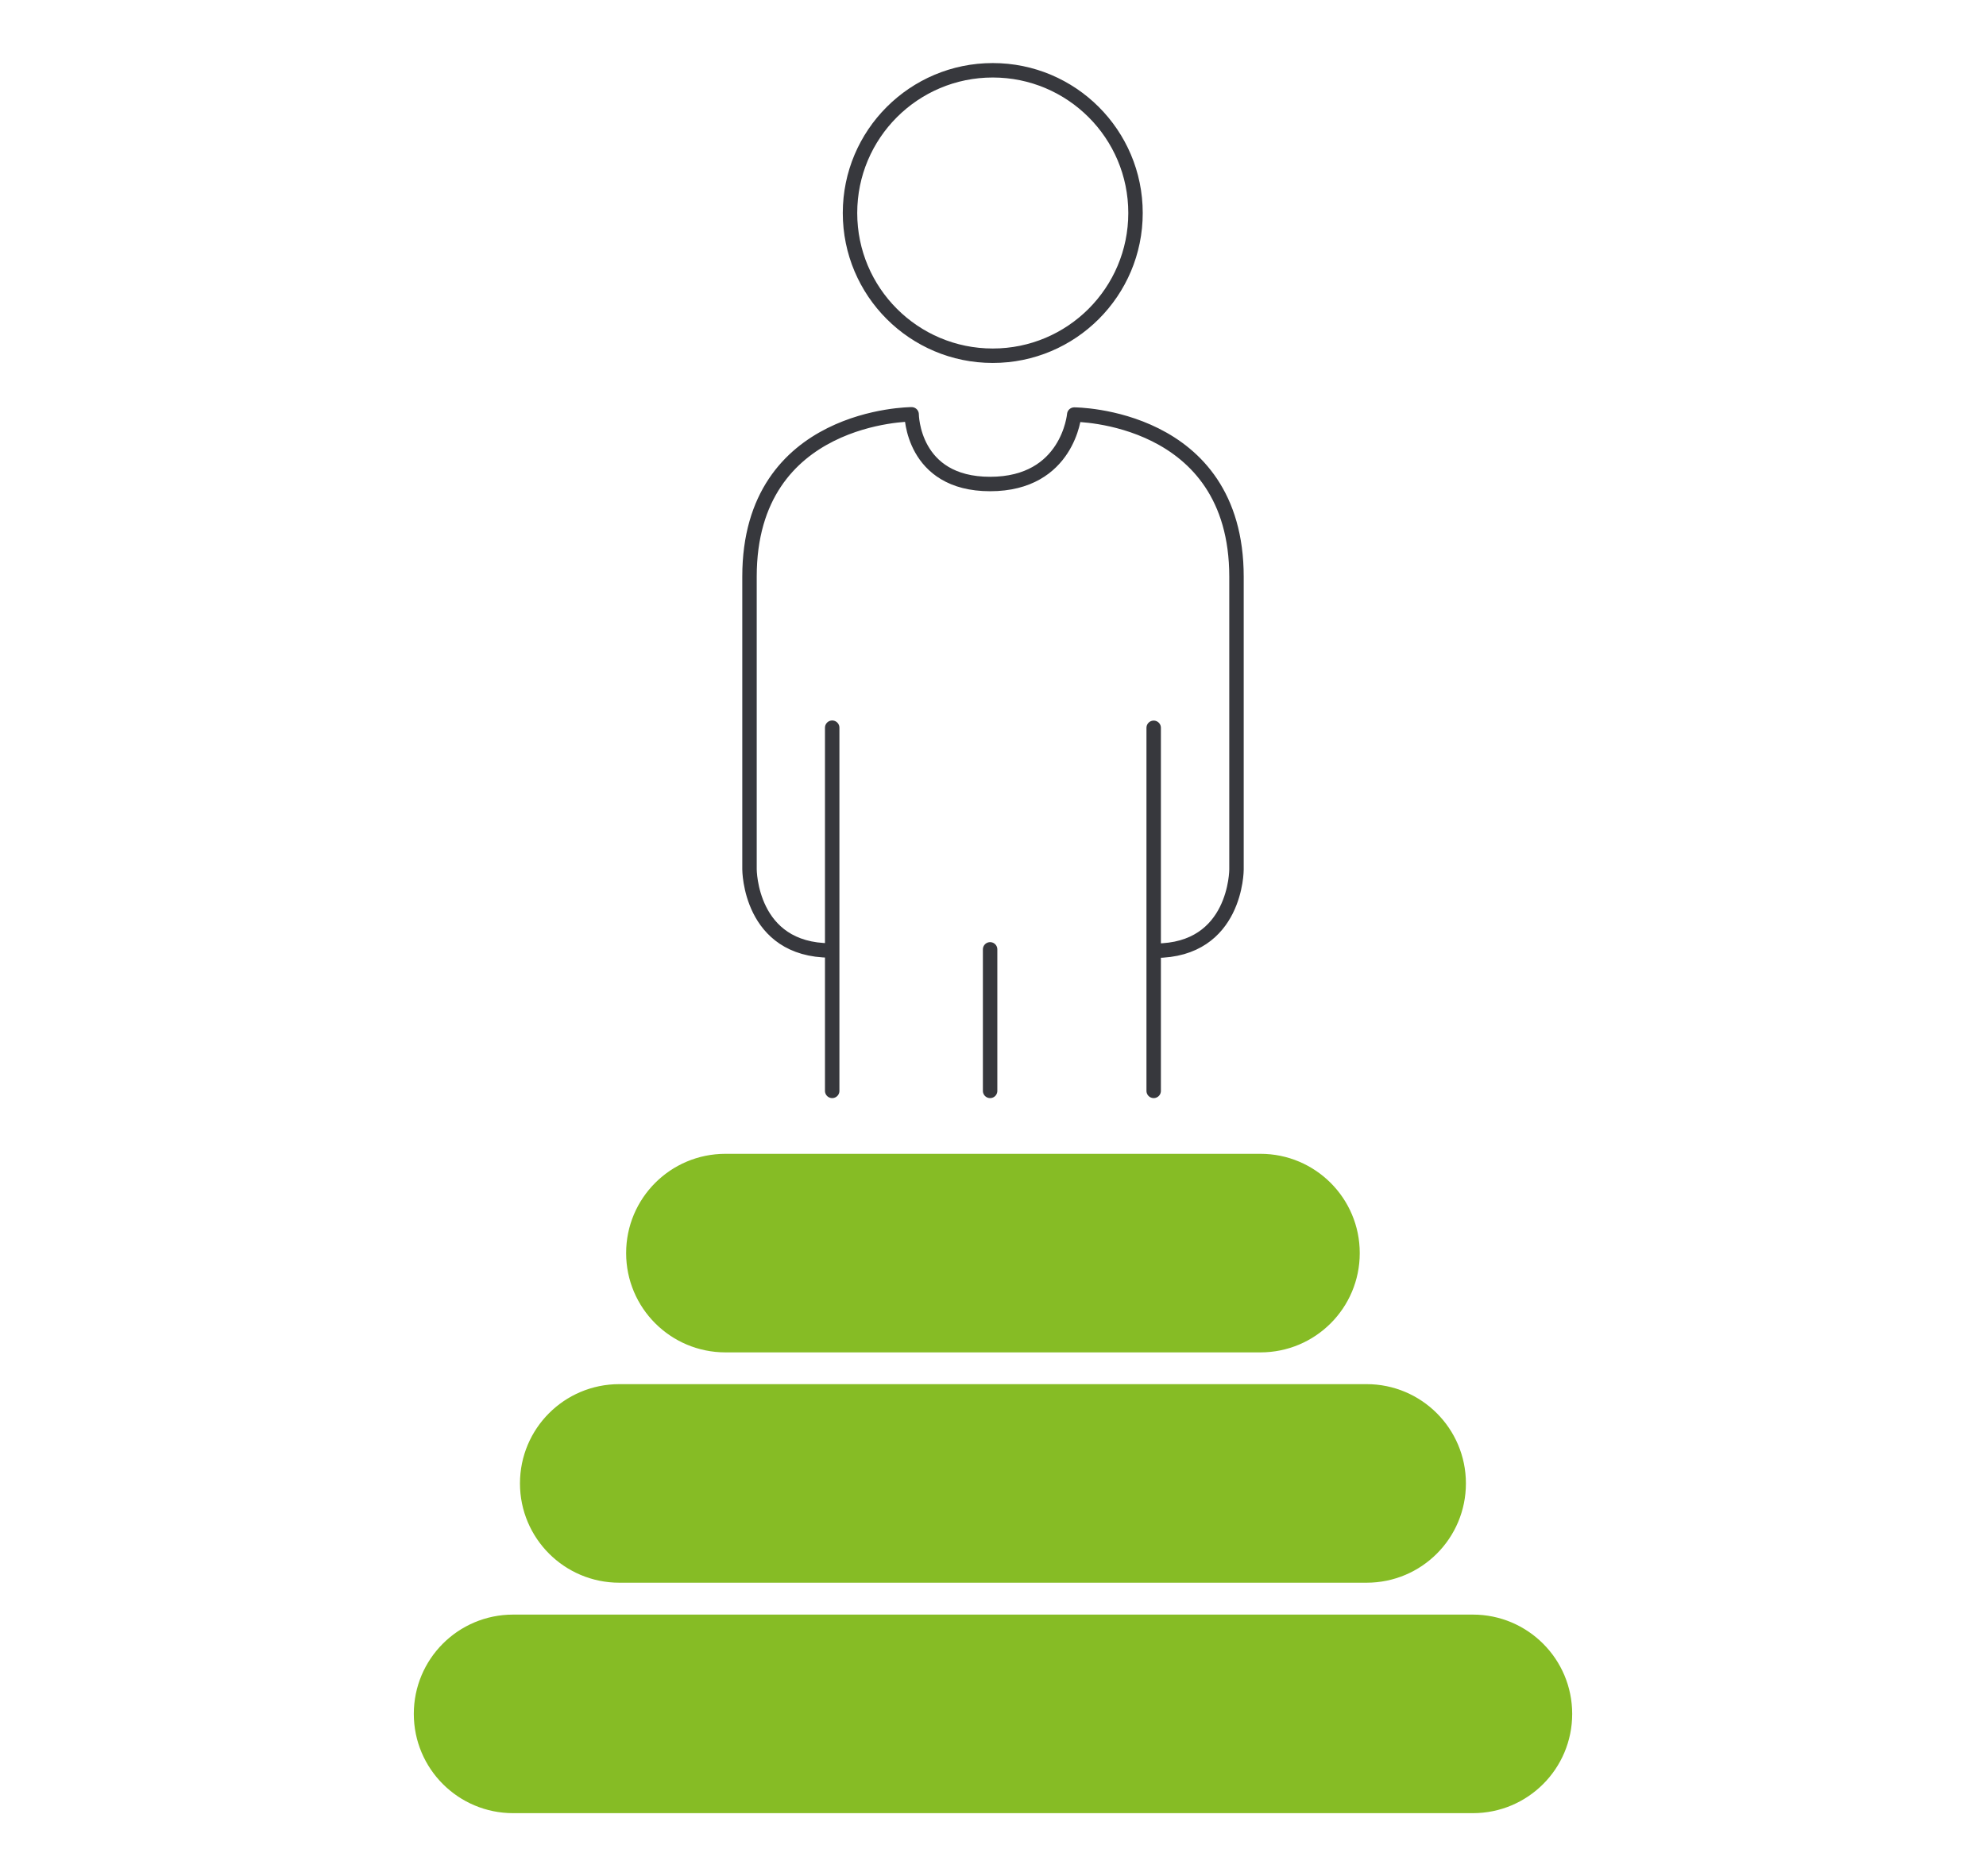
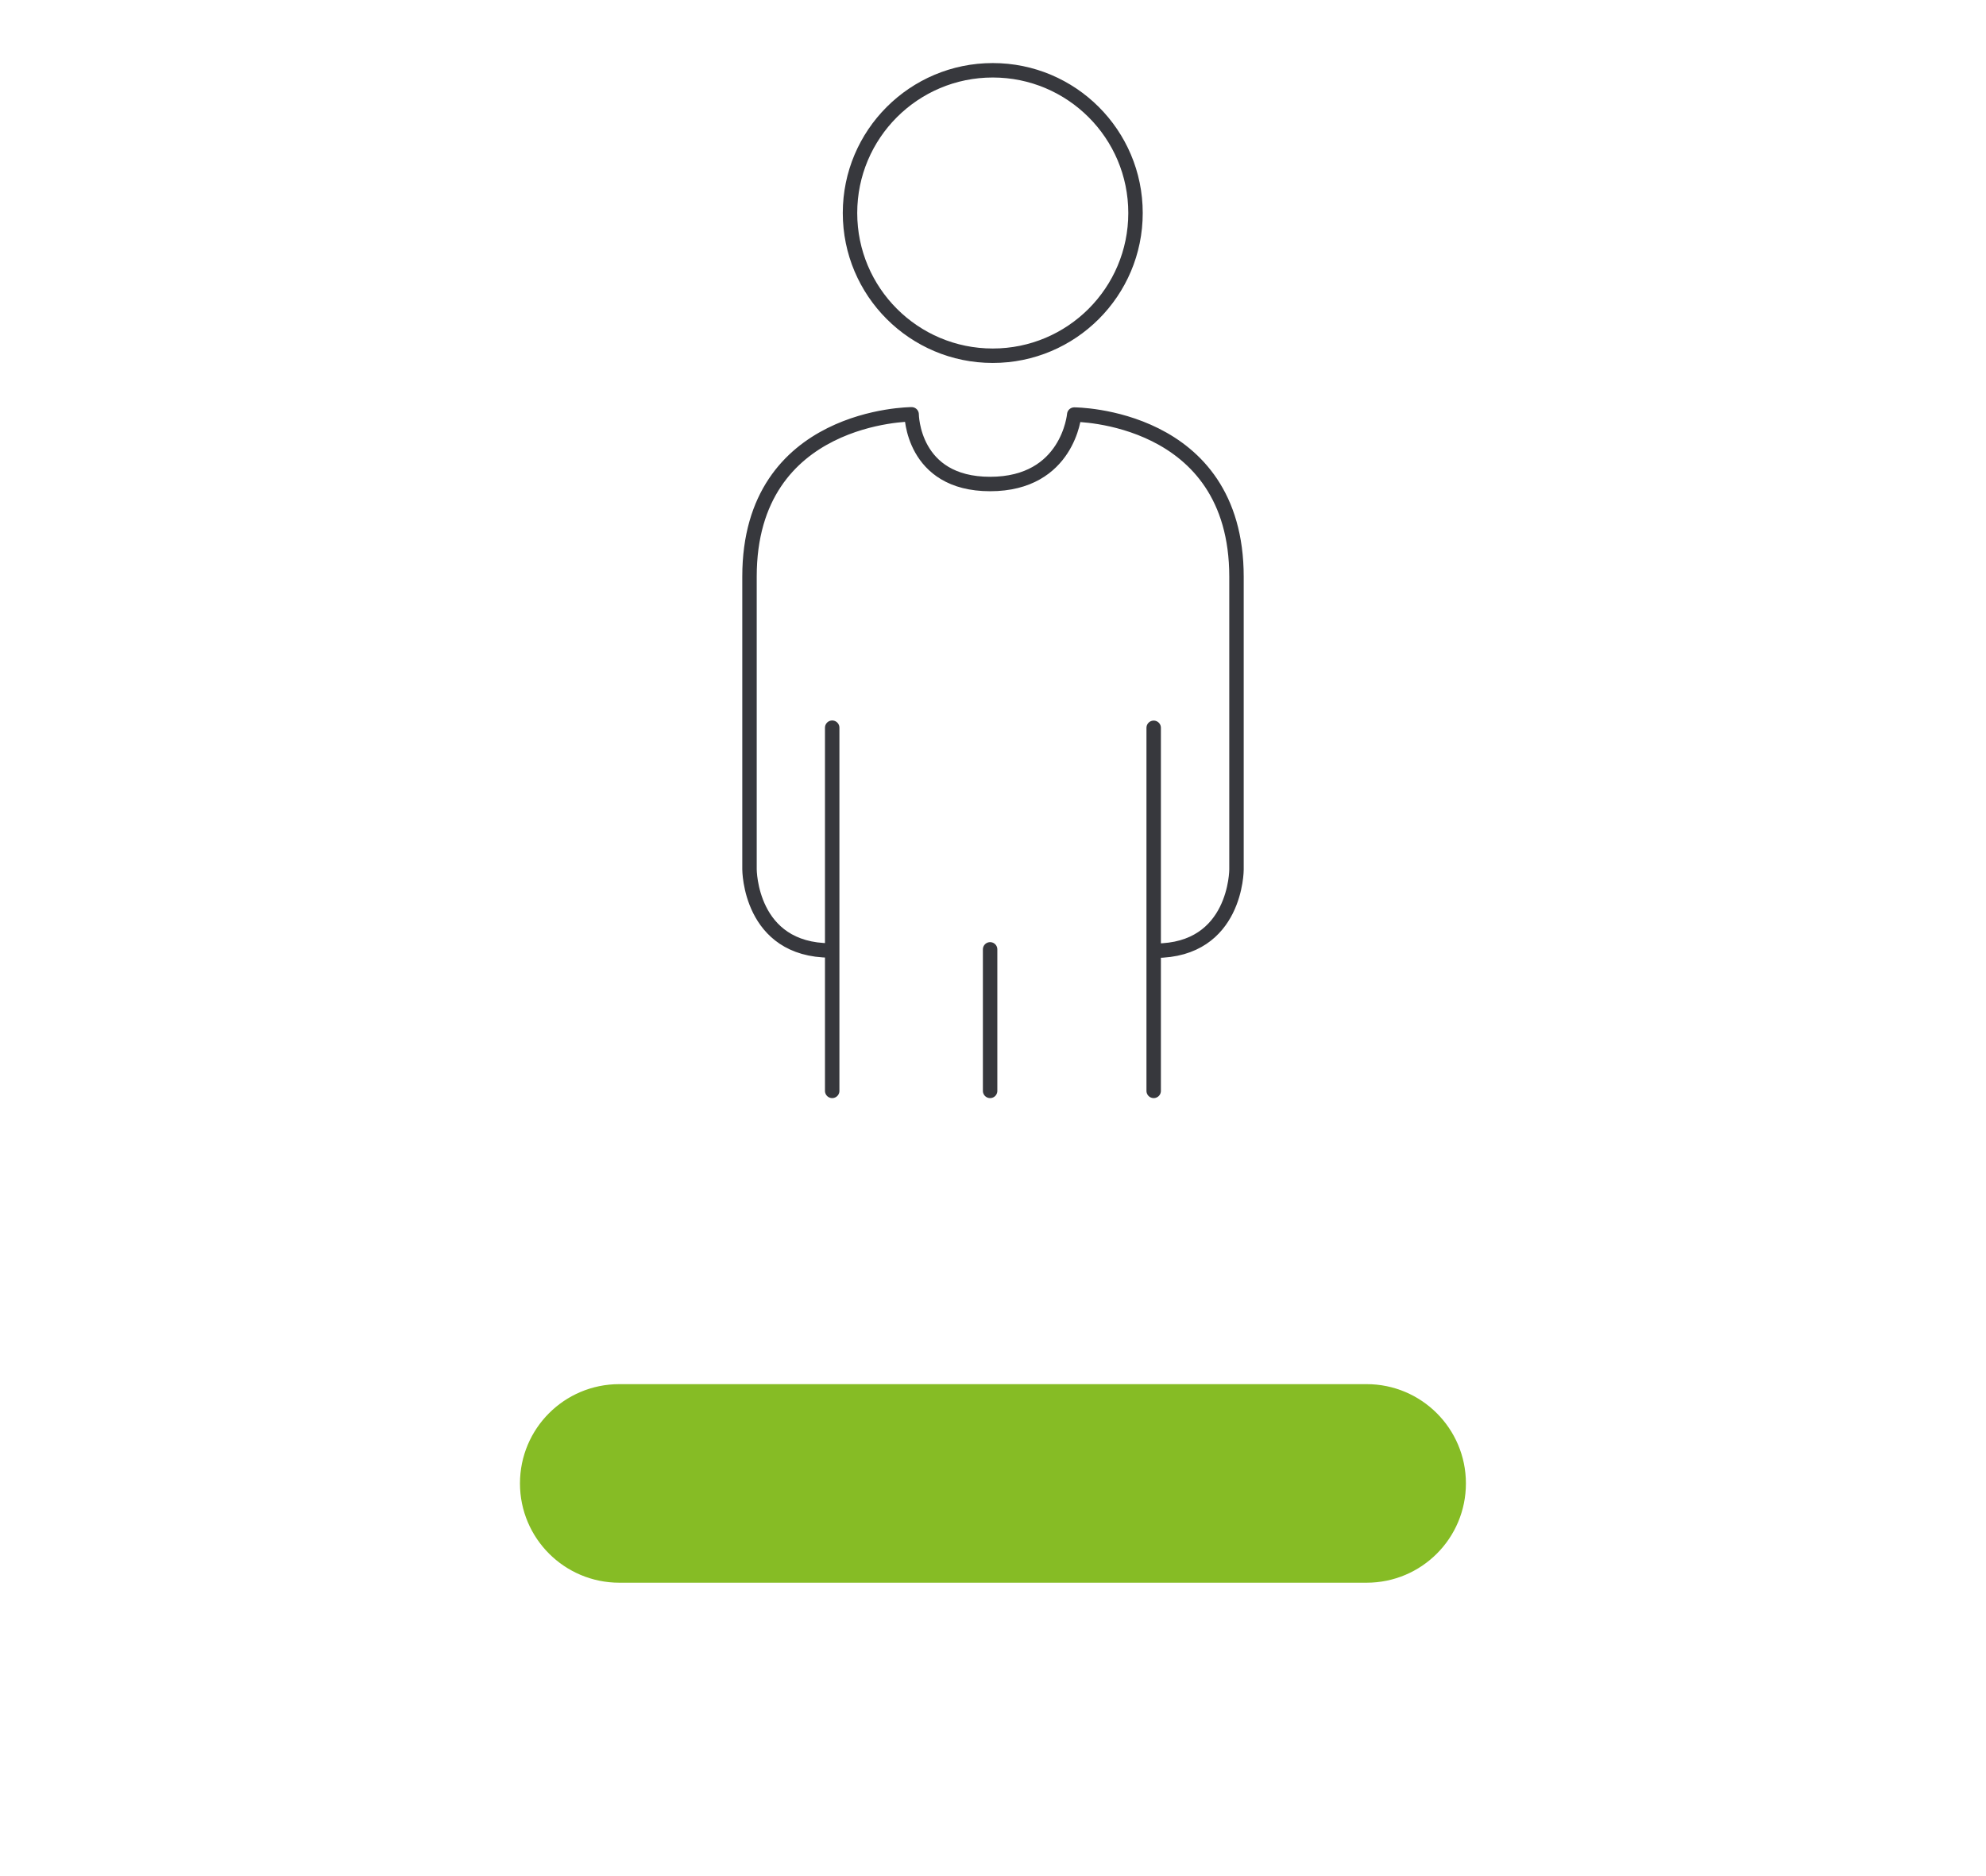
<svg xmlns="http://www.w3.org/2000/svg" id="a" viewBox="0 0 165 155.91">
  <defs>
    <style>.b{fill:none;stroke:#37383d;stroke-linecap:round;}.b,.c{stroke-width:1.2px;}.c{fill:#86bc25;stroke:#86bc25;}</style>
  </defs>
-   <path class="c" d="M60.27,111.78c-4.22,0-7.65-3.42-7.65-7.65s3.42-7.65,7.65-7.65h44.45c4.22,0,7.65,3.42,7.65,7.65s-3.42,7.65-7.65,7.65H60.27Z" />
  <path class="c" d="M51.45,130.92c-4.22,0-7.65-3.42-7.65-7.65s3.42-7.65,7.65-7.65h62.09c4.22,0,7.65,3.42,7.65,7.65s-3.42,7.65-7.65,7.65H51.45Z" />
-   <path class="c" d="M42.63,150.07c-4.22,0-7.65-3.42-7.65-7.65s3.42-7.65,7.65-7.65H122.37c4.22,0,7.65,3.42,7.65,7.65s-3.42,7.65-7.65,7.65H42.63Z" />
  <path class="b" d="M82.26,78.89v11.76m.22-61.09c6.55,0,11.86-5.31,11.86-11.86s-5.31-11.86-11.86-11.86-11.86,5.31-11.86,11.86,5.31,11.86,11.86,11.86Zm-13.34,30.91v30.18m26.71-30.17v30.17m-26.84-11.67c-6.74,0-6.74-6.74-6.74-6.74v-24.33c0-13.48,13.47-13.48,13.47-13.48m0,0s.03,5.79,6.52,5.79,6.99-5.77,6.99-5.77m0,0s13.48,0,13.48,13.48v24.33s0,6.74-6.74,6.74" />
</svg>